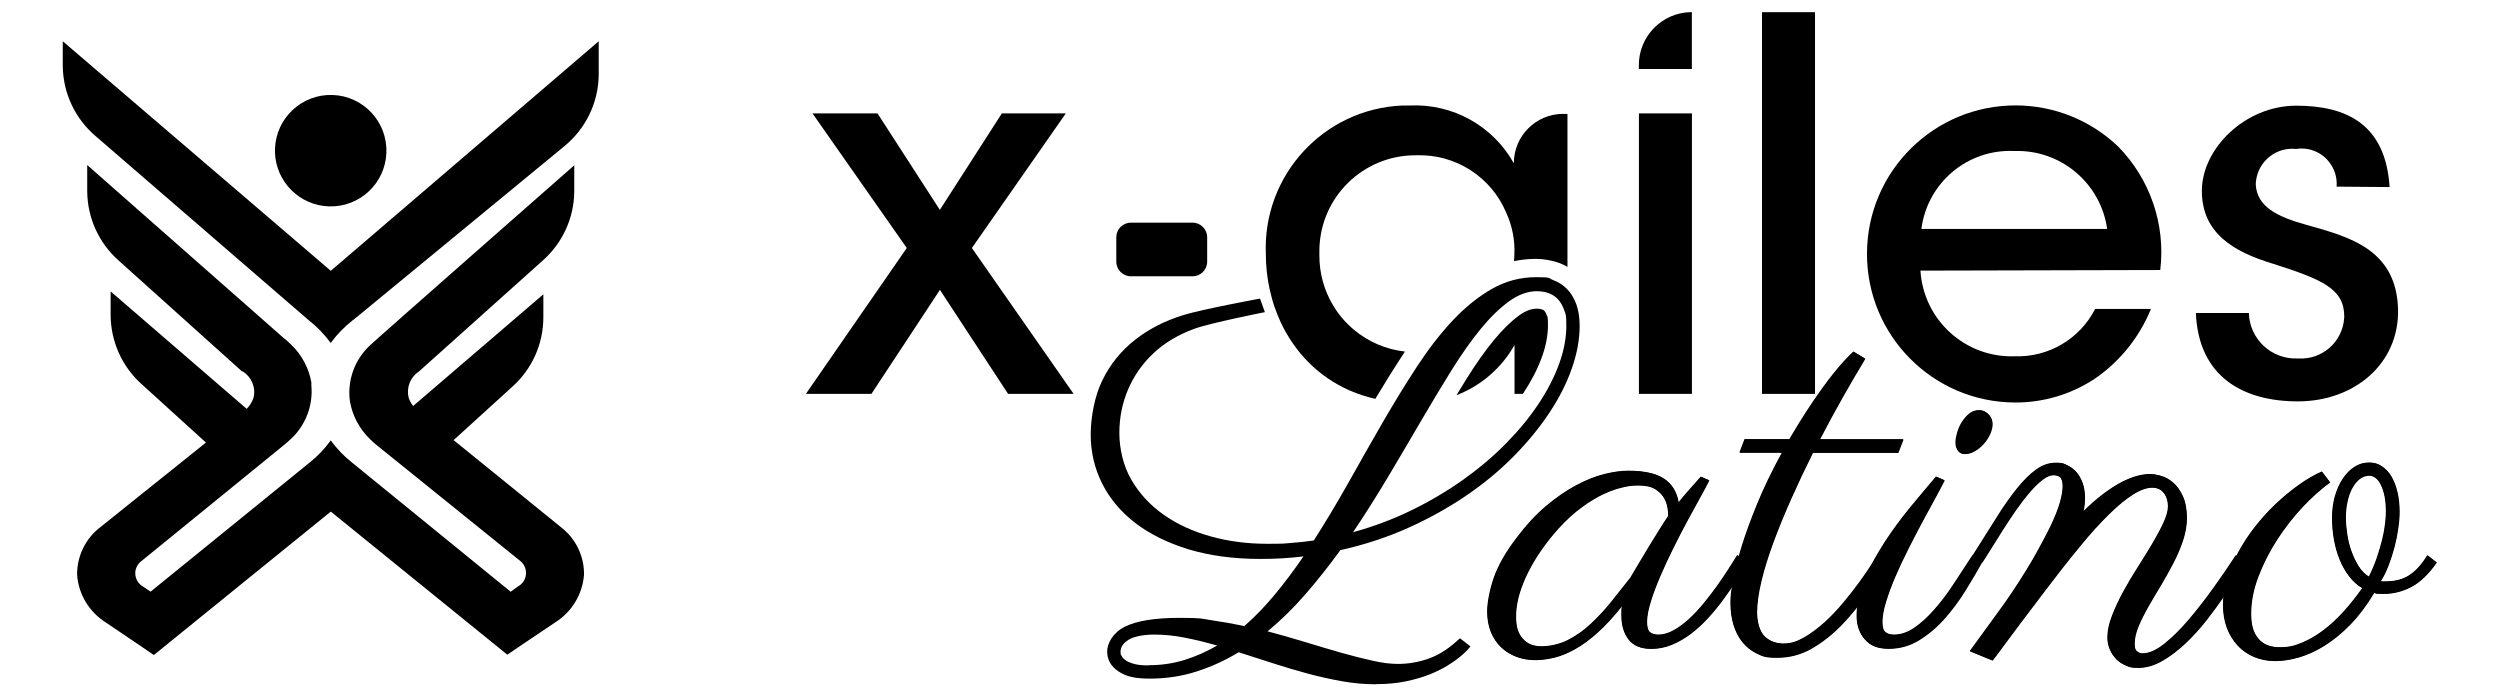
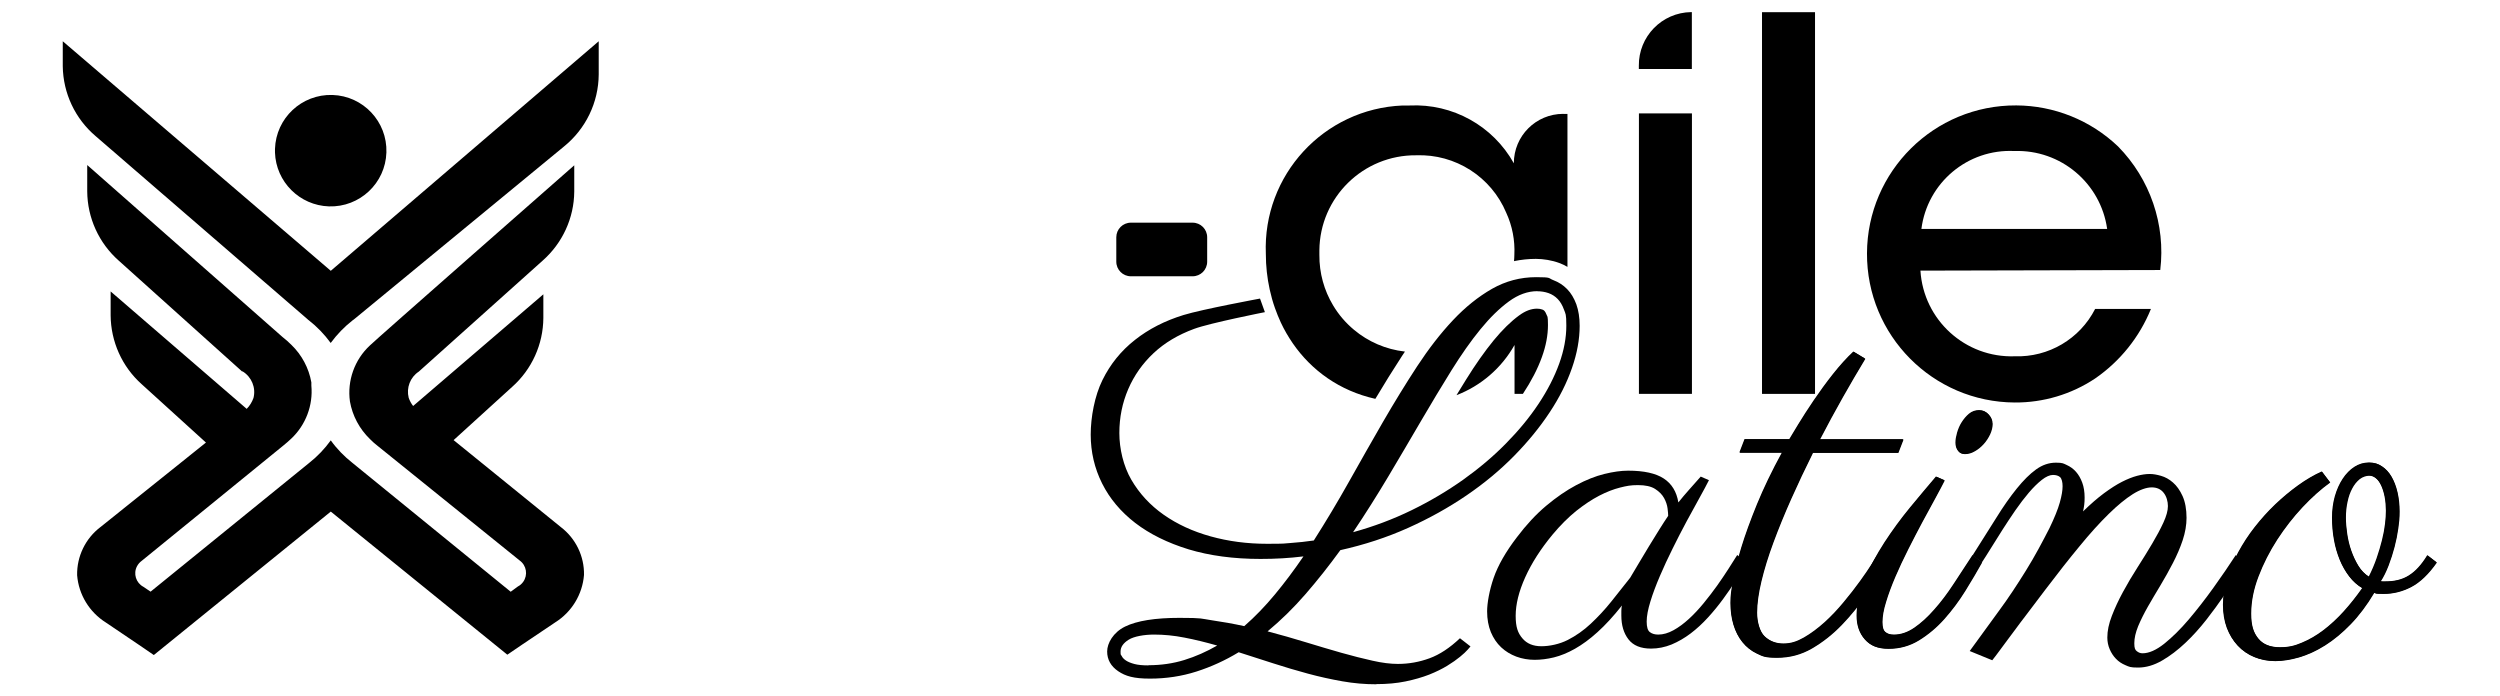
<svg xmlns="http://www.w3.org/2000/svg" version="1.1" viewBox="0 0 2872 800">
  <g>
    <g id="Capa_1">
      <g>
        <g>
          <path d="M377.9,237.1c35.3,1.1,64.9-26.6,66-62,1.1-35.3-26.6-64.9-62-66-35.3-1.1-64.9,26.6-66,62v4.1c1.1,33.7,28.3,60.8,62,61.9Z" />
-           <path d="M380,311.1L72.1,47.4v28.6c.4,31.1,14.2,60.4,37.9,80.5l243.5,210.4c.3.4.7.7,1.1.9h0c9.6,7.5,18.1,16.3,25.3,26.2,7.2-9.8,15.7-18.6,25.3-26.1l1.3-.9,241.4-198.7c25-20.2,39.7-50.6,39.9-82.8v-38.1l-307.8,263.7h0Z" />
+           <path d="M380,311.1L72.1,47.4v28.6c.4,31.1,14.2,60.4,37.9,80.5l243.5,210.4c.3.4.7.7,1.1.9h0c9.6,7.5,18.1,16.3,25.3,26.2,7.2-9.8,15.7-18.6,25.3-26.1l1.3-.9,241.4-198.7c25-20.2,39.7-50.6,39.9-82.8v-38.1h0Z" />
          <path d="M644.4,605.6l-123.3-100,67.3-61.2c22.6-20.1,35.6-48.9,35.8-79.1v-27.2l-149.6,128.3c-2.2-2.8-3.9-6-5.1-9.4-2.9-11.5,1.7-23.6,11.6-30.1l142.3-127.5c22.8-20.1,36.1-49,36.3-79.4v-30.1s-231.6,203.4-234.7,206.9h0c-17.7,16.4-26.3,40.5-23,64.4,2.9,16.5,11,31.6,23,43.2,2.8,2.8,5.7,5.5,8.9,7.9l163.1,131.6c7.9,5.7,9.7,16.7,4,24.6-1.6,2.2-3.6,4-6,5.2l-8.3,6.1-181.9-148.1c-9.4-7.4-17.8-16-24.8-25.8-7,9.7-15.3,18.4-24.7,25.8l-182.3,148-8.3-5.6c-8.5-4.5-11.8-15.1-7.3-23.6,1.3-2.5,3.2-4.6,5.4-6.2l163-132.7c3.2-2.5,6.1-5.2,8.9-7.8h0c16.6-15.7,25.1-38.2,23-60.9.1-1.2.1-2.4,0-3.6-2.9-16.5-11-31.6-23-43.2-3.2-3.2-6.6-6.2-10.2-9h0L100.2,189.6v30.2c.2,30.5,13.4,59.5,36.3,79.7l140.8,126.5.7.7h.8c10.3,6.4,15.4,18.7,12.4,30.5-1.7,4.7-4.3,9-7.8,12.5l-156.3-134.9v27.4c.2,30.2,13.1,59,35.6,79.1l73.9,67.1-121.1,97c-17.3,13.1-27.3,33.7-26.9,55.4,1.8,22.3,14.1,42.5,33.1,54.4l38.2,25.8,16.8,11.5,203.3-164.8,202.8,164.4,16.9-11.5,38.1-25.6c19-11.9,31.3-32.1,33.1-54.5.4-21.4-9.4-41.8-26.5-54.9Z" />
        </g>
        <g>
          <g>
-             <path d="M1041.7,284.9l-108.3-154.6h74.7l71.6,110.8,71.2-110.8h73.5l-107.9,154.6,116.9,167.6h-75.3l-78.3-119.5-78.7,119.5h-75.3l115.9-167.6h0Z" />
            <path d="M1776.9,362c-1-2.7-2-4.1-2.6-4.8-.8-.8-1.5-1.3-2.5-1.6-1.9-.7-3.9-1-6.2-1-6.6,0-13.4,2.6-20.6,7.9-9.3,6.8-19,16.3-28.9,28.3-10.4,12.7-21.1,27.9-31.9,45.3-3.6,5.8-7.3,11.8-11,17.9,27.8-10.7,51.6-30.8,66.7-57.7v56.2h9.6c0-.2.2-.3.3-.5,9.3-14.1,16.6-28.1,21.5-41.7,4.7-12.9,7-25.3,7-36.8s-.8-9.7-1.5-11.6h0ZM1796.1,130.8h-.2c-15.7,0-29.9,6.3-40.2,16.6-10.3,10.3-16.6,24.5-16.6,40.2-24-43.1-70.4-68.8-119.7-66.4-2.7-.1-5.4,0-8.1,0-90.5,3.7-160.8,80-157.1,170.5,0,13.9,1.5,27.5,4.4,40.8,1.6,7.3,3.6,14.5,6.1,21.5,2,5.6,4.2,11.1,6.7,16.5,3.9,8.4,8.6,16.4,13.8,24,21.5,31.1,53.7,54.5,94.8,63.7,10.1-17,20.4-33.5,30.6-49.2,1.1-1.7,2.3-3.4,3.4-5.1-22.1-2.5-42.2-11.4-58.4-24.9-9.6-8-17.8-17.5-24.2-28.3-10.2-17-15.9-36.9-15.7-58.1v-4.9c.5-61,50.4-109.9,111.4-109.3,44.8-1.6,86,24.7,103.3,66.1,6.9,15,10.1,31.6,9.3,48.1,0,2.5-.2,4.9-.4,7.4,8.2-1.7,16.6-2.6,25.1-2.6s18.5,1.6,26.8,4.7c3.3,1.2,6.5,2.7,9.5,4.5v-175.7h-4.7,0Z" />
            <path d="M1943.6,14h0v65.3h-60.9v-3.7c-.4-33.6,26.4-61.2,60.1-61.7h.8ZM1882.8,130.3h60.9v322.2h-60.9V130.3Z" />
            <path d="M2024.2,14h60.9v438.5h-60.9V14Z" />
            <path d="M2206.2,310.9c3.5,56.7,51.5,100.4,108.4,98.4,38.7,1.3,74.7-19.9,92.3-54.4h64.1c-13.1,32.3-35.4,60.1-64.1,79.9-27.3,18.2-59.5,27.8-92.3,27.6-94.2-.4-170.3-77.2-169.8-171.5.4-94.2,77.2-170.3,171.5-169.8,43.5.2,85.3,17,116.9,47.1,36.9,37.5,54.8,89.8,48.5,142l-275.5.7h0ZM2420.7,263c-7.4-52.7-53.5-91.4-106.7-89.5-53.5-2.6-99.9,36.4-106.7,89.5h213.4Z" />
-             <path d="M2684.3,214.3c1.7-22.3-15-41.9-37.3-43.6-3.1-.2-6.2-.1-9.3.4-23.1-2.4-43.7,14.4-46.1,37.5-.1,1-.2,2-.2,3.1,1.2,25.4,24.1,37.3,58.6,46.7,49.1,13.8,103.1,28,104.9,97.2,1.2,62.9-50.9,105.5-115,105.5s-114.2-29-117.3-101.5h60.9c.8,29.7,25.6,53.1,55.3,52.2h1.5c27.4,1.7,51-19.1,52.7-46.6,0-.5.1-1,.1-1.5,0-31.9-25-42.6-82.4-60.9-45-13.6-81.2-35.1-81.2-83.6s49.7-97.8,108.4-97.8,102.7,21.9,107.3,93.5l-60.9-.5h0Z" />
            <path d="M1282.4,300.6v-28c0-9.3,7.5-16.8,16.8-16.8h70.8c9.3,0,16.8,7.5,16.8,16.8v28c0,9.3-7.5,16.8-16.8,16.8h-70.8c-9.3,0-16.8-7.5-16.8-16.8Z" />
          </g>
          <g>
            <g>
              <path d="M1580.9,786.1c-12.8,0-25.7-1.1-38.7-3.4-13.1-2.3-26.3-5.2-39.6-8.8-13.4-3.6-26.7-7.6-40.1-11.9-13.4-4.3-26.5-8.5-39.5-12.7-15.5,9.4-31.7,16.8-48.6,22.2s-34.7,8.1-53.3,8.1-28.1-2.8-36.5-8.5c-8.4-5.7-12.7-13.3-12.7-22.7s6.9-21.9,20.6-28.6c13.7-6.7,34.6-10,62.4-10s24.4.9,36.8,2.7c12.4,1.8,24.9,4,37.7,6.8,12.4-10.8,24.1-23,35.3-36.5,11.2-13.5,22.1-28.1,32.7-43.6-8.1,1-16.2,1.7-24.4,2.2-8.2.5-16.6.7-25,.7-30.8,0-58.3-3.7-82.5-11-24.1-7.4-44.6-17.5-61.3-30.3-16.7-12.9-29.4-28-38.1-45.4-8.7-17.4-13.1-36.1-13.1-56.1s4.5-44.5,13.5-62.7c9-18.3,21.4-33.6,37.3-46.1,15.8-12.5,34.4-22,55.8-28.6,21.4-6.6,87.9-18.9,87.9-18.9l5.6,15.6s-62.9,12.4-81.3,19.2c-18.4,6.8-33.9,16-46.5,27.8s-22.4,25.6-29.2,41.4c-6.8,15.8-10.2,32.6-10.2,50.5s4.6,37.9,13.8,53.7c9.2,15.8,21.6,29.2,37.1,40.1,15.5,10.9,33.5,19.2,54,24.9s42.1,8.5,64.6,8.5,18.3-.3,27.2-.9c8.9-.6,17.8-1.6,26.7-2.9,13.9-21.8,27.4-44.4,40.5-67.7,13.1-23.4,26.1-46.2,39-68.6,13-22.4,26-43.6,39.2-63.8,13.2-20.1,26.8-37.7,41.1-52.9,14.2-15.1,29.2-27.1,44.9-36.1,15.7-8.9,32.6-13.4,50.7-13.4s13.6,1.1,19.7,3.4c6.1,2.3,11.4,5.7,15.9,10.3,4.5,4.6,8,10.5,10.6,17.5,2.5,7.1,3.8,15.3,3.8,24.7,0,15.3-2.9,31.5-8.8,48.4-5.9,17-14.4,34-25.6,50.9-11.2,17-24.8,33.7-40.9,50.1-16.1,16.4-34.4,31.6-54.8,45.5s-42.8,26.4-67.1,37.3c-24.3,10.9-50.3,19.4-77.7,25.5-13,17.9-26.3,34.7-40,50.5-13.7,15.8-28.3,30.1-43.6,42.8,14.9,3.9,29.5,8.1,43.9,12.5,14.3,4.4,27.9,8.4,40.8,12.1,12.9,3.6,24.8,6.7,35.8,9.1,11,2.5,20.7,3.7,29.2,3.7,12.6,0,24.7-2.2,36.4-6.5,11.7-4.3,23.3-12,34.9-23l12.1,9.4c-.2.2-1.3,1.4-3.2,3.7-2,2.3-4.9,5-8.8,8.2s-8.8,6.7-14.7,10.3c-5.9,3.6-12.8,7-20.8,10.2-8,3.1-17,5.7-27.1,7.8-10.1,2.1-21.3,3.1-33.7,3.1v.2ZM1319.4,764.2c14.5,0,28.3-2,41.2-6,13-4,25.5-9.6,37.7-16.6-13-3.7-25.5-6.8-37.5-9.1-12.1-2.4-23.7-3.5-34.9-3.5s-23.1,2-29.3,5.9c-6.2,3.9-9.3,8.4-9.3,13.5s.4,3.3,1.3,5.2,2.5,3.6,4.9,5.2c2.4,1.6,5.6,2.9,9.7,4,4.1,1.1,9.5,1.6,16.2,1.6v-.2ZM1766.1,334.5c-11,0-21.9,3.9-32.7,11.8-10.8,7.9-21.7,18.5-32.7,32-11,13.4-22.1,29.3-33.4,47.4-11.3,18.2-22.9,37.5-34.9,58s-24.4,41.7-37.4,63.5-26.5,43.2-40.6,64.2c23.6-6.5,46-14.9,67.3-25.3,21.3-10.4,41-22.1,59.2-35,18.2-13,34.6-26.8,49.2-41.7,14.6-14.8,27.1-30,37.4-45.5,10.3-15.5,18.2-30.9,23.7-46.1s8.2-29.8,8.2-43.7-.9-13.4-2.7-18.4c-1.8-5-4.2-9.1-7.2-12.2s-6.6-5.4-10.6-6.8-8.3-2.1-12.8-2.1h0Z" />
-               <path d="M1963.7,552.1c-2.6,5.1-6.1,11.8-10.7,20-4.6,8.2-9.6,17.3-14.9,27.2-5.3,9.9-10.7,20.3-16,31.1-5.4,10.8-10.3,21.4-14.7,31.7-4.4,10.3-8.1,20-10.9,29.2-2.8,9.1-4.3,16.8-4.3,23.1s1.2,10.4,3.7,12.2c2.5,1.9,5.6,2.8,9.6,2.8,5.7,0,11.5-1.7,17.5-5s11.9-7.7,17.7-13c5.8-5.3,11.4-11.3,16.9-18s10.6-13.4,15.5-20.2c4.8-6.8,9.2-13.3,13.1-19.4,3.9-6.2,7.3-11.4,10-15.8l10.6,8.2c-3.3,6.3-7.3,13.1-11.8,20.3-4.5,7.3-9.5,14.6-14.9,21.9-5.4,7.4-11.2,14.5-17.5,21.4-6.3,6.9-12.9,13-19.9,18.3s-14.3,9.5-21.9,12.7c-7.7,3.1-15.5,4.7-23.6,4.7-11.8,0-20.4-3.5-25.9-10.6s-8.2-16.2-8.2-27.4,0-2.5,0-5.2c0-2.7.3-4.8.7-6.3-9.8,12.4-19.2,22.6-28.1,30.6-8.9,8.1-17.6,14.4-25.9,19.1-8.3,4.7-16.4,8-24.1,9.9-7.8,1.9-15.2,2.8-22.2,2.8s-14.5-1.2-21.1-3.7-12.4-6-17.4-10.7-8.9-10.5-11.8-17.4c-2.8-6.9-4.3-14.8-4.3-23.9s2.5-24,7.5-38.4,13.9-30,26.7-46.7c10.8-14.3,22-26.4,33.7-36.2,11.7-9.8,23.2-17.7,34.5-23.7,11.3-6,22-10.3,32.2-12.8,10.2-2.5,19.3-3.8,27.4-3.8,18.1,0,31.7,3,40.9,9,9.2,6,14.8,15.2,16.8,27.5,3.9-4.9,8-9.8,12.4-14.7,4.3-4.9,8.7-9.9,13.3-15l9.4,4.1h0ZM1873.3,664.1c2.5-4.1,5.7-9.4,9.4-15.8,3.7-6.4,7.7-13,11.8-19.7,4.1-6.8,8.1-13.3,12.1-19.6,3.9-6.3,7.4-11.6,10.3-15.9,0-1.8-.2-4.6-.7-8.5s-1.8-7.9-4-11.9c-2.2-4-5.6-7.5-10.3-10.5-4.7-3-11.3-4.4-19.7-4.4s-12.9.9-20.5,2.8c-7.6,1.9-15.6,5-24.1,9.4s-17.3,10.3-26.4,17.5c-9,7.3-18.1,16.3-27.1,27.1-13.5,16.3-24,32.6-31.4,49s-11,31.2-11,44.3,2.5,19.8,7.7,25.9c5.1,6.1,12.4,9.1,21.8,9.1s20.9-2.4,30.3-7.2c9.4-4.8,18.3-11,26.5-18.7,8.2-7.7,16.1-16.1,23.6-25.5,7.5-9.3,14.7-18.5,21.8-27.5h-.1Z" />
              <path d="M2055.9,505.1c2-3.3,5.4-9.1,10.5-17.4,5.1-8.3,10.9-17.4,17.7-27.4,6.8-10,14.1-20.1,22.1-30.2s15.8-18.7,23.4-25.8l13.3,8c-8.4,13.9-17.1,28.7-25.9,44.3-8.8,15.6-17.6,31.8-26.2,48.4h96l-5.9,15.3h-98.1c-8.8,17.7-17.1,35.2-24.9,52.7-7.8,17.5-14.6,34.2-20.5,50.1s-10.5,30.8-13.8,44.6c-3.3,13.8-5,25.9-5,36.1s2.9,21.9,8.8,27.5,13.2,8.4,21.8,8.4,15.5-2.3,23.6-6.9c8-4.6,15.9-10.5,23.7-17.5,7.8-7.1,15.1-14.8,22.1-23.3,7-8.4,13.2-16.4,18.6-23.9,5.4-7.5,9.9-14,13.4-19.6s5.7-9.1,6.5-10.5l10.9,8.2c-6.9,11.4-14.6,23.5-23.3,36.2-8.6,12.8-18.2,24.6-28.7,35.5s-21.9,19.9-34.3,27.1c-12.4,7.2-25.7,10.7-40,10.7s-16.5-1.6-23.1-4.7c-6.6-3.1-12.1-7.5-16.6-13.1s-7.9-12.2-10.2-19.9c-2.3-7.7-3.4-16-3.4-25s.9-14.2,2.8-25c1.9-10.8,5.1-23.6,9.6-38.4,4.5-14.8,10.6-31.5,18.1-49.9,7.6-18.5,17.1-38.3,28.7-59.5h-48.9l5.9-15.3h51.5l-.2.2Z" />
              <path d="M2234.1,552.1c-2.6,5.1-6.1,11.8-10.7,20.2-4.6,8.3-9.6,17.5-14.9,27.4-5.3,9.9-10.7,20.3-16.2,31.2s-10.5,21.5-14.9,31.8-8,20-10.7,29c-2.8,9-4.1,16.7-4.1,23s1.2,9.6,3.5,11.6c2.4,2.1,5.7,3.1,10,3.1,8,0,15.9-2.7,23.6-8,7.7-5.3,15.3-12.2,22.8-20.8,7.6-8.5,15-18.3,22.2-29.3,7.3-11,14.5-22.1,21.8-33.3l10.6,8.2c-5.7,10.2-12.1,21.1-19.3,32.7-7.2,11.6-15.2,22.3-24,32.2-8.8,9.9-18.6,18.1-29.2,24.6-10.6,6.5-22.2,9.7-34.8,9.7s-20.8-3.5-27.1-10.6c-6.3-7.1-9.4-16.2-9.4-27.4s3-26.9,9.1-41.2,13.7-28.5,22.8-42.6c9.1-14,19-27.5,29.7-40.5,10.7-13,20.6-24.7,29.6-35.3l9.4,4.1.2.2ZM2289.2,486.8c0,3.9-1,8-2.9,12.2-2,4.2-4.5,8-7.5,11.3s-6.4,6.1-10.2,8.2c-3.7,2.2-7.5,3.2-11.2,3.2s-5.9-1.2-7.7-3.7c-1.8-2.5-2.7-5.4-2.7-9s.6-6.9,1.8-11.2c1.2-4.3,2.9-8.4,5.3-12.2,2.4-3.8,5.2-7.1,8.5-9.9,3.3-2.7,7.2-4.1,11.5-4.1s7.7,1.6,10.6,4.7c2.9,3.1,4.4,6.6,4.4,10.3v.2Z" />
-               <path d="M2512.4,595.1c0,8.4-1.5,17-4.4,25.8-2.9,8.7-6.7,17.5-11.2,26.2s-9.3,17.3-14.4,25.8c-5.1,8.4-9.9,16.6-14.4,24.4-4.5,7.9-8.2,15.4-11.2,22.5-2.9,7.2-4.4,13.7-4.4,19.6s1,7.6,2.9,9.1c2,1.6,4.1,2.4,6.5,2.4,7.5,0,15.8-3.7,25-11,9.2-7.4,18.6-16.6,28.1-27.8s19-23.4,28.4-36.5c9.4-13.2,18-25.6,25.6-37.4l10.6,8.2c-1.6,2.4-4.4,7-8.5,14s-9.2,14.9-15.3,23.9c-6.1,8.9-12.9,18.3-20.5,28s-15.7,18.7-24.3,26.8-17.5,14.9-26.7,20.2c-9.2,5.3-18.3,8-27.5,8s-10.1-.9-14.4-2.7c-4.3-1.8-8-4.2-11-7.4-3-3.1-5.4-6.8-7.2-11-1.8-4.2-2.7-8.7-2.7-13.4,0-7.7,1.7-15.9,5.2-24.9,3.4-8.9,7.7-18.1,12.8-27.5s10.7-18.9,16.8-28.4,11.7-18.6,16.8-27.2c5.1-8.6,9.4-16.6,12.8-24,3.4-7.4,5.2-13.7,5.2-19s-1.6-11.2-4.9-15.3c-3.2-4.1-7.8-6.2-13.7-6.2s-13.5,2.6-21.8,7.8c-8.2,5.2-17.5,12.8-27.7,22.8-10.2,10-21.4,22.3-33.4,37-12.1,14.6-25.2,31.3-39.3,49.9-8.1,10.8-15.9,21.2-23.6,31.2-3.3,4.3-6.7,8.7-10,13.3-3.3,4.5-6.7,9-10,13.4-3.3,4.4-6.5,8.6-9.4,12.7-2.9,4-5.6,7.5-8,10.5l-25.9-10.6,34.5-47.4c4.9-6.7,9.9-13.8,15-21.5s10.2-15.6,15.2-23.7c5-8.1,9.8-16.3,14.3-24.6,4.5-8.2,8.7-16.3,12.7-24.1,5.7-11.8,9.6-21.5,11.8-29.3,2.2-7.8,3.2-14,3.2-18.7s-1-8.8-2.9-10.5c-2-1.7-4.7-2.5-8.2-2.5s-8,1.9-12.8,5.7c-4.8,3.8-9.8,8.7-14.9,14.7-5.1,6-10.3,12.8-15.5,20.3-5.2,7.6-10.2,15.1-14.9,22.5-4.7,7.5-9.1,14.5-13.3,21.2-4.1,6.7-7.6,12.1-10.3,16.2l-10.6-8.2c10-15.7,19.1-30.1,27.2-43.1,8.1-13.1,16-24.3,23.6-33.7s14.9-16.7,22.1-21.9c7.2-5.2,14.8-7.8,22.8-7.8s8.5.9,12.5,2.7,7.6,4.4,10.6,7.8c3,3.4,5.4,7.6,7.2,12.5,1.8,4.9,2.7,10.6,2.7,17.1s-.6,10.4-1.8,15.9c8.6-8.4,16.7-15.4,24.1-20.9,7.5-5.5,14.3-9.9,20.6-13.1,6.3-3.2,12.1-5.5,17.4-6.9,5.3-1.4,10.1-2.1,14.4-2.1s8,.7,13,2.1c4.9,1.4,9.5,3.9,13.8,7.7,4.3,3.7,8,8.9,11,15.5s4.6,15.1,4.6,25.5v-.6Z" />
              <path d="M2735,667.9c.8.2,1.6.3,2.4.3h2.7c5.5,0,10.5-.5,15-1.6s8.7-2.8,12.5-5.2c3.8-2.4,7.5-5.4,11-9.3,3.5-3.8,7-8.5,10.3-14l10.6,8.2c-9.4,13.4-19.1,22.7-29.2,28-10.1,5.3-20.6,8-31.8,8s-7.8-.4-10.9-1.2c-8.4,14.1-17.5,26.2-27.1,36.1-9.6,9.9-19.4,18-29.4,24.3s-19.9,10.8-29.7,13.7c-9.8,2.8-18.9,4.3-27.4,4.3s-16.6-1.5-24-4.6c-7.4-3-13.7-7.4-19-13.1-5.3-5.7-9.4-12.5-12.4-20.3-2.9-7.9-4.4-16.7-4.4-26.5s1.6-19.8,4.7-30c3.1-10.2,7.4-20.3,12.8-30.3,5.4-10,11.7-19.7,19-29,7.3-9.3,15.1-18,23.6-26.1,8.4-8,17.2-15.3,26.2-21.8s18.1-11.8,27.1-15.9l9.4,12.4c-10.4,7.5-21,16.9-31.7,28.3-10.7,11.4-20.4,23.9-29.2,37.4-8.7,13.5-15.9,27.6-21.5,42.3-5.6,14.6-8.4,28.8-8.4,42.6s2.7,21.9,8.2,28.7,13.8,10.2,25,10.2,17.2-1.8,25.6-5.3c8.4-3.5,16.7-8.3,24.7-14.4,8-6.1,15.8-13.3,23.3-21.6s14.5-17.2,21.2-26.7c-5.7-3.3-10.7-7.8-15-13.4-4.3-5.6-8-12-10.9-19.1-2.9-7.2-5.2-14.9-6.6-23.1-1.5-8.2-2.2-16.7-2.2-25.3s1.1-16.8,3.2-24.4c2.2-7.7,5.2-14.4,9-20.2,3.8-5.8,8.3-10.4,13.4-13.7,5.1-3.3,10.7-5,16.8-5s10.4,1.4,14.7,4.3c4.3,2.8,8,6.8,10.9,11.8s5.2,10.9,6.8,17.8c1.6,6.9,2.4,14.2,2.4,22.1s-.5,12.4-1.5,19.4c-1,7.1-2.4,14.2-4.3,21.4-1.9,7.2-4.1,14.2-6.8,21.2-2.7,7-5.7,13.2-9.3,18.7l.2-.4ZM2695,594.6c0,5.7.5,11.9,1.5,18.6,1,6.7,2.5,13.2,4.7,19.4,2.2,6.3,4.9,12.1,8.2,17.5,3.3,5.4,7.5,9.7,12.4,12.8,3.5-6.9,6.5-13.9,9-21.1,2.5-7.2,4.5-14.1,6.2-20.8,1.7-6.7,2.8-12.9,3.5-18.7.7-5.8,1-10.8,1-15.2s-.5-11.3-1.5-16.2-2.3-9.2-4-12.8c-1.7-3.6-3.7-6.5-6.2-8.5-2.5-2.1-5.2-3.1-8.1-3.1s-7.6,1.3-10.9,4c-3.3,2.7-6.2,6.2-8.5,10.6-2.4,4.4-4.2,9.5-5.4,15.3-1.3,5.8-1.9,11.8-1.9,18.1h0Z" />
            </g>
            <g>
              <path d="M1963.2,551.7c-2.6,5.1-6.1,11.8-10.7,20-4.6,8.2-9.6,17.3-14.9,27.2-5.3,9.9-10.7,20.3-16,31.1-5.4,10.8-10.3,21.4-14.7,31.7-4.4,10.3-8.1,20-10.9,29.2-2.8,9.1-4.3,16.8-4.3,23.1s1.2,10.4,3.7,12.2c2.5,1.9,5.6,2.8,9.6,2.8,5.7,0,11.5-1.7,17.5-5s11.9-7.7,17.7-13c5.8-5.3,11.4-11.3,16.9-18s10.6-13.4,15.5-20.2c4.8-6.8,9.2-13.3,13.1-19.4,3.9-6.2,7.3-11.4,10-15.8l10.6,8.2c-3.3,6.3-7.3,13.1-11.8,20.3-4.5,7.3-9.5,14.6-14.9,21.9-5.4,7.4-11.2,14.5-17.5,21.4-6.3,6.9-12.9,13-19.9,18.3s-14.3,9.5-21.9,12.7c-7.7,3.1-15.5,4.7-23.6,4.7-11.8,0-20.4-3.5-25.9-10.6s-8.2-16.2-8.2-27.4,0-2.5,0-5.2c0-2.7.3-4.8.7-6.3-9.8,12.4-19.2,22.6-28.1,30.6-8.9,8.1-17.6,14.4-25.9,19.1-8.3,4.7-16.4,8-24.1,9.9-7.8,1.9-15.2,2.8-22.2,2.8s-14.5-1.2-21.1-3.7-12.4-6-17.4-10.7-8.9-10.5-11.8-17.4c-2.8-6.9-4.3-14.8-4.3-23.9s2.5-24,7.5-38.4,13.9-30,26.7-46.7c10.8-14.3,22-26.4,33.7-36.2,11.7-9.8,23.2-17.7,34.5-23.7,11.3-6,22-10.3,32.2-12.8,10.2-2.5,19.3-3.8,27.4-3.8,18.1,0,31.7,3,40.9,9,9.2,6,14.8,15.2,16.8,27.5,3.9-4.9,8-9.8,12.4-14.7,4.3-4.9,8.7-9.9,13.3-15l9.4,4.1h0ZM1872.8,663.6c2.5-4.1,5.7-9.4,9.4-15.8,3.7-6.4,7.7-13,11.8-19.7,4.1-6.8,8.1-13.3,12.1-19.6,3.9-6.3,7.4-11.6,10.3-15.9,0-1.8-.2-4.6-.7-8.5s-1.8-7.9-4-11.9c-2.2-4-5.6-7.5-10.3-10.5-4.7-3-11.3-4.4-19.7-4.4s-12.9.9-20.5,2.8c-7.6,1.9-15.6,5-24.1,9.4s-17.3,10.3-26.4,17.5c-9,7.3-18.1,16.3-27.1,27.1-13.5,16.3-24,32.6-31.4,49s-11,31.2-11,44.3,2.5,19.8,7.7,25.9c5.1,6.1,12.4,9.1,21.8,9.1s20.9-2.4,30.3-7.2c9.4-4.8,18.3-11,26.5-18.7,8.2-7.7,16.1-16.1,23.6-25.5,7.5-9.3,14.7-18.5,21.8-27.5h-.1Z" />
              <path d="M2055.4,504.6c2-3.3,5.4-9.1,10.5-17.4,5.1-8.3,10.9-17.4,17.7-27.4,6.8-10,14.1-20.1,22.1-30.2s15.8-18.7,23.4-25.8l13.3,8c-8.4,13.9-17.1,28.7-25.9,44.3-8.8,15.6-17.6,31.8-26.2,48.4h96l-5.9,15.3h-98.1c-8.8,17.7-17.1,35.2-24.9,52.7-7.8,17.5-14.6,34.2-20.5,50.1s-10.5,30.8-13.8,44.6c-3.3,13.8-5,25.9-5,36.1s2.9,21.9,8.8,27.5,13.2,8.4,21.8,8.4,15.5-2.3,23.6-6.9c8-4.6,15.9-10.5,23.7-17.5,7.8-7.1,15.1-14.8,22.1-23.3,7-8.4,13.2-16.4,18.6-23.9,5.4-7.5,9.9-14,13.4-19.6s5.7-9.1,6.5-10.5l10.9,8.2c-6.9,11.4-14.6,23.5-23.3,36.2-8.6,12.8-18.2,24.6-28.7,35.5s-21.9,19.9-34.3,27.1c-12.4,7.2-25.7,10.7-40,10.7s-16.5-1.6-23.1-4.7c-6.6-3.1-12.1-7.5-16.6-13.1s-7.9-12.2-10.2-19.9c-2.3-7.7-3.4-16-3.4-25s.9-14.2,2.8-25c1.9-10.8,5.1-23.6,9.6-38.4,4.5-14.8,10.6-31.5,18.1-49.9,7.6-18.5,17.1-38.3,28.7-59.5h-48.9l5.9-15.3h51.5l-.2.2Z" />
              <path d="M2233.6,551.7c-2.6,5.1-6.1,11.8-10.7,20.2-4.6,8.3-9.6,17.5-14.9,27.4-5.3,9.9-10.7,20.3-16.2,31.2s-10.5,21.5-14.9,31.8-8,20-10.7,29c-2.8,9-4.1,16.7-4.1,23s1.2,9.6,3.5,11.6c2.4,2.1,5.7,3.1,10,3.1,8,0,15.9-2.7,23.6-8,7.7-5.3,15.3-12.2,22.8-20.8,7.6-8.5,15-18.3,22.2-29.3,7.3-11,14.5-22.1,21.8-33.3l10.6,8.2c-5.7,10.2-12.1,21.1-19.3,32.7-7.2,11.6-15.2,22.3-24,32.2-8.8,9.9-18.6,18.1-29.2,24.6-10.6,6.5-22.2,9.7-34.8,9.7s-20.8-3.5-27.1-10.6c-6.3-7.1-9.4-16.2-9.4-27.4s3-26.9,9.1-41.2,13.7-28.5,22.8-42.6c9.1-14,19-27.5,29.7-40.5,10.7-13,20.6-24.7,29.6-35.3l9.4,4.1.2.2ZM2288.6,486.3c0,3.9-1,8-2.9,12.2-2,4.2-4.5,8-7.5,11.3s-6.4,6.1-10.2,8.2c-3.7,2.2-7.5,3.2-11.2,3.2s-5.9-1.2-7.7-3.7c-1.8-2.5-2.7-5.4-2.7-9s.6-6.9,1.8-11.2c1.2-4.3,2.9-8.4,5.3-12.2,2.4-3.8,5.2-7.1,8.5-9.9,3.3-2.7,7.2-4.1,11.5-4.1s7.7,1.6,10.6,4.7c2.9,3.1,4.4,6.6,4.4,10.3v.2Z" />
              <path d="M2511.9,594.7c0,8.4-1.5,17-4.4,25.8-2.9,8.7-6.7,17.5-11.2,26.2s-9.3,17.3-14.4,25.8c-5.1,8.4-9.9,16.6-14.4,24.4-4.5,7.9-8.2,15.4-11.2,22.5-2.9,7.2-4.4,13.7-4.4,19.6s1,7.6,2.9,9.1c2,1.6,4.1,2.4,6.5,2.4,7.5,0,15.8-3.7,25-11,9.2-7.4,18.6-16.6,28.1-27.8s19-23.4,28.4-36.5c9.4-13.2,18-25.6,25.6-37.4l10.6,8.2c-1.6,2.4-4.4,7-8.5,14s-9.2,14.9-15.3,23.9c-6.1,8.9-12.9,18.3-20.5,28s-15.7,18.7-24.3,26.8-17.5,14.9-26.7,20.2c-9.2,5.3-18.3,8-27.5,8s-10.1-.9-14.4-2.7c-4.3-1.8-8-4.2-11-7.4-3-3.1-5.4-6.8-7.2-11-1.8-4.2-2.7-8.7-2.7-13.4,0-7.7,1.7-15.9,5.2-24.9,3.4-8.9,7.7-18.1,12.8-27.5s10.7-18.9,16.8-28.4,11.7-18.6,16.8-27.2c5.1-8.6,9.4-16.6,12.8-24,3.4-7.4,5.2-13.7,5.2-19s-1.6-11.2-4.9-15.3c-3.2-4.1-7.8-6.2-13.7-6.2s-13.5,2.6-21.8,7.8c-8.2,5.2-17.5,12.8-27.7,22.8-10.2,10-21.4,22.3-33.4,37-12.1,14.6-25.2,31.3-39.3,49.9-8.1,10.8-15.9,21.2-23.6,31.2-3.3,4.3-6.7,8.7-10,13.3-3.3,4.5-6.7,9-10,13.4-3.3,4.4-6.5,8.6-9.4,12.7-2.9,4-5.6,7.5-8,10.5l-25.9-10.6,34.5-47.4c4.9-6.7,9.9-13.8,15-21.5s10.2-15.6,15.2-23.7c5-8.1,9.8-16.3,14.3-24.6,4.5-8.2,8.7-16.3,12.7-24.1,5.7-11.8,9.6-21.5,11.8-29.3,2.2-7.8,3.2-14,3.2-18.7s-1-8.8-2.9-10.5c-2-1.7-4.7-2.5-8.2-2.5s-8,1.9-12.8,5.7c-4.8,3.8-9.8,8.7-14.9,14.7-5.1,6-10.3,12.8-15.5,20.3-5.2,7.6-10.2,15.1-14.9,22.5-4.7,7.5-9.1,14.5-13.3,21.2-4.1,6.7-7.6,12.1-10.3,16.2l-10.6-8.2c10-15.7,19.1-30.1,27.2-43.1,8.1-13.1,16-24.3,23.6-33.7s14.9-16.7,22.1-21.9c7.2-5.2,14.8-7.8,22.8-7.8s8.5.9,12.5,2.7,7.6,4.4,10.6,7.8c3,3.4,5.4,7.6,7.2,12.5,1.8,4.9,2.7,10.6,2.7,17.1s-.6,10.4-1.8,15.9c8.6-8.4,16.7-15.4,24.1-20.9,7.5-5.5,14.3-9.9,20.6-13.1,6.3-3.2,12.1-5.5,17.4-6.9,5.3-1.4,10.1-2.1,14.4-2.1s8,.7,13,2.1c4.9,1.4,9.5,3.9,13.8,7.7,4.3,3.7,8,8.9,11,15.5s4.6,15.1,4.6,25.5v-.6Z" />
              <path d="M2734.5,667.6c.8.2,1.6.3,2.4.3h2.7c5.5,0,10.5-.5,15-1.6s8.7-2.8,12.5-5.2c3.8-2.4,7.5-5.4,11-9.3,3.5-3.8,7-8.5,10.3-14l10.6,8.2c-9.4,13.4-19.1,22.7-29.2,28-10.1,5.3-20.6,8-31.8,8s-7.8-.4-10.9-1.2c-8.4,14.1-17.5,26.2-27.1,36.1-9.6,9.9-19.4,18-29.4,24.3s-19.9,10.8-29.7,13.7c-9.8,2.8-18.9,4.3-27.4,4.3s-16.6-1.5-24-4.6c-7.4-3-13.7-7.4-19-13.1-5.3-5.7-9.4-12.5-12.4-20.3-2.9-7.9-4.4-16.7-4.4-26.5s1.6-19.8,4.7-30c3.1-10.2,7.4-20.3,12.8-30.3,5.4-10,11.7-19.7,19-29,7.3-9.3,15.1-18,23.6-26.1,8.4-8,17.2-15.3,26.2-21.8s18.1-11.8,27.1-15.9l9.4,12.4c-10.4,7.5-21,16.9-31.7,28.3-10.7,11.4-20.4,23.9-29.2,37.4-8.7,13.5-15.9,27.6-21.5,42.3-5.6,14.6-8.4,28.8-8.4,42.6s2.7,21.9,8.2,28.7,13.8,10.2,25,10.2,17.2-1.8,25.6-5.3c8.4-3.5,16.7-8.3,24.7-14.4,8-6.1,15.8-13.3,23.3-21.6s14.5-17.2,21.2-26.7c-5.7-3.3-10.7-7.8-15-13.4-4.3-5.6-8-12-10.9-19.1-2.9-7.2-5.2-14.9-6.6-23.1-1.5-8.2-2.2-16.7-2.2-25.3s1.1-16.8,3.2-24.4c2.2-7.7,5.2-14.4,9-20.2,3.8-5.8,8.3-10.4,13.4-13.7,5.1-3.3,10.7-5,16.8-5s10.4,1.4,14.7,4.3c4.3,2.8,8,6.8,10.9,11.8s5.2,10.9,6.8,17.8c1.6,6.9,2.4,14.2,2.4,22.1s-.5,12.4-1.5,19.4c-1,7.1-2.4,14.2-4.3,21.4-1.9,7.2-4.1,14.2-6.8,21.2-2.7,7-5.7,13.2-9.3,18.7l.2-.4ZM2694.4,594.1c0,5.7.5,11.9,1.5,18.6,1,6.7,2.5,13.2,4.7,19.4,2.2,6.3,4.9,12.1,8.2,17.5,3.3,5.4,7.5,9.7,12.4,12.8,3.5-6.9,6.5-13.9,9-21.1,2.5-7.2,4.5-14.1,6.2-20.8,1.7-6.7,2.8-12.9,3.5-18.7.7-5.8,1-10.8,1-15.2s-.5-11.3-1.5-16.2-2.3-9.2-4-12.8c-1.7-3.6-3.7-6.5-6.2-8.5-2.5-2.1-5.2-3.1-8.1-3.1s-7.6,1.3-10.9,4c-3.3,2.7-6.2,6.2-8.5,10.6-2.4,4.4-4.2,9.5-5.4,15.3-1.3,5.8-1.9,11.8-1.9,18.1h0Z" />
            </g>
          </g>
        </g>
      </g>
    </g>
  </g>
</svg>